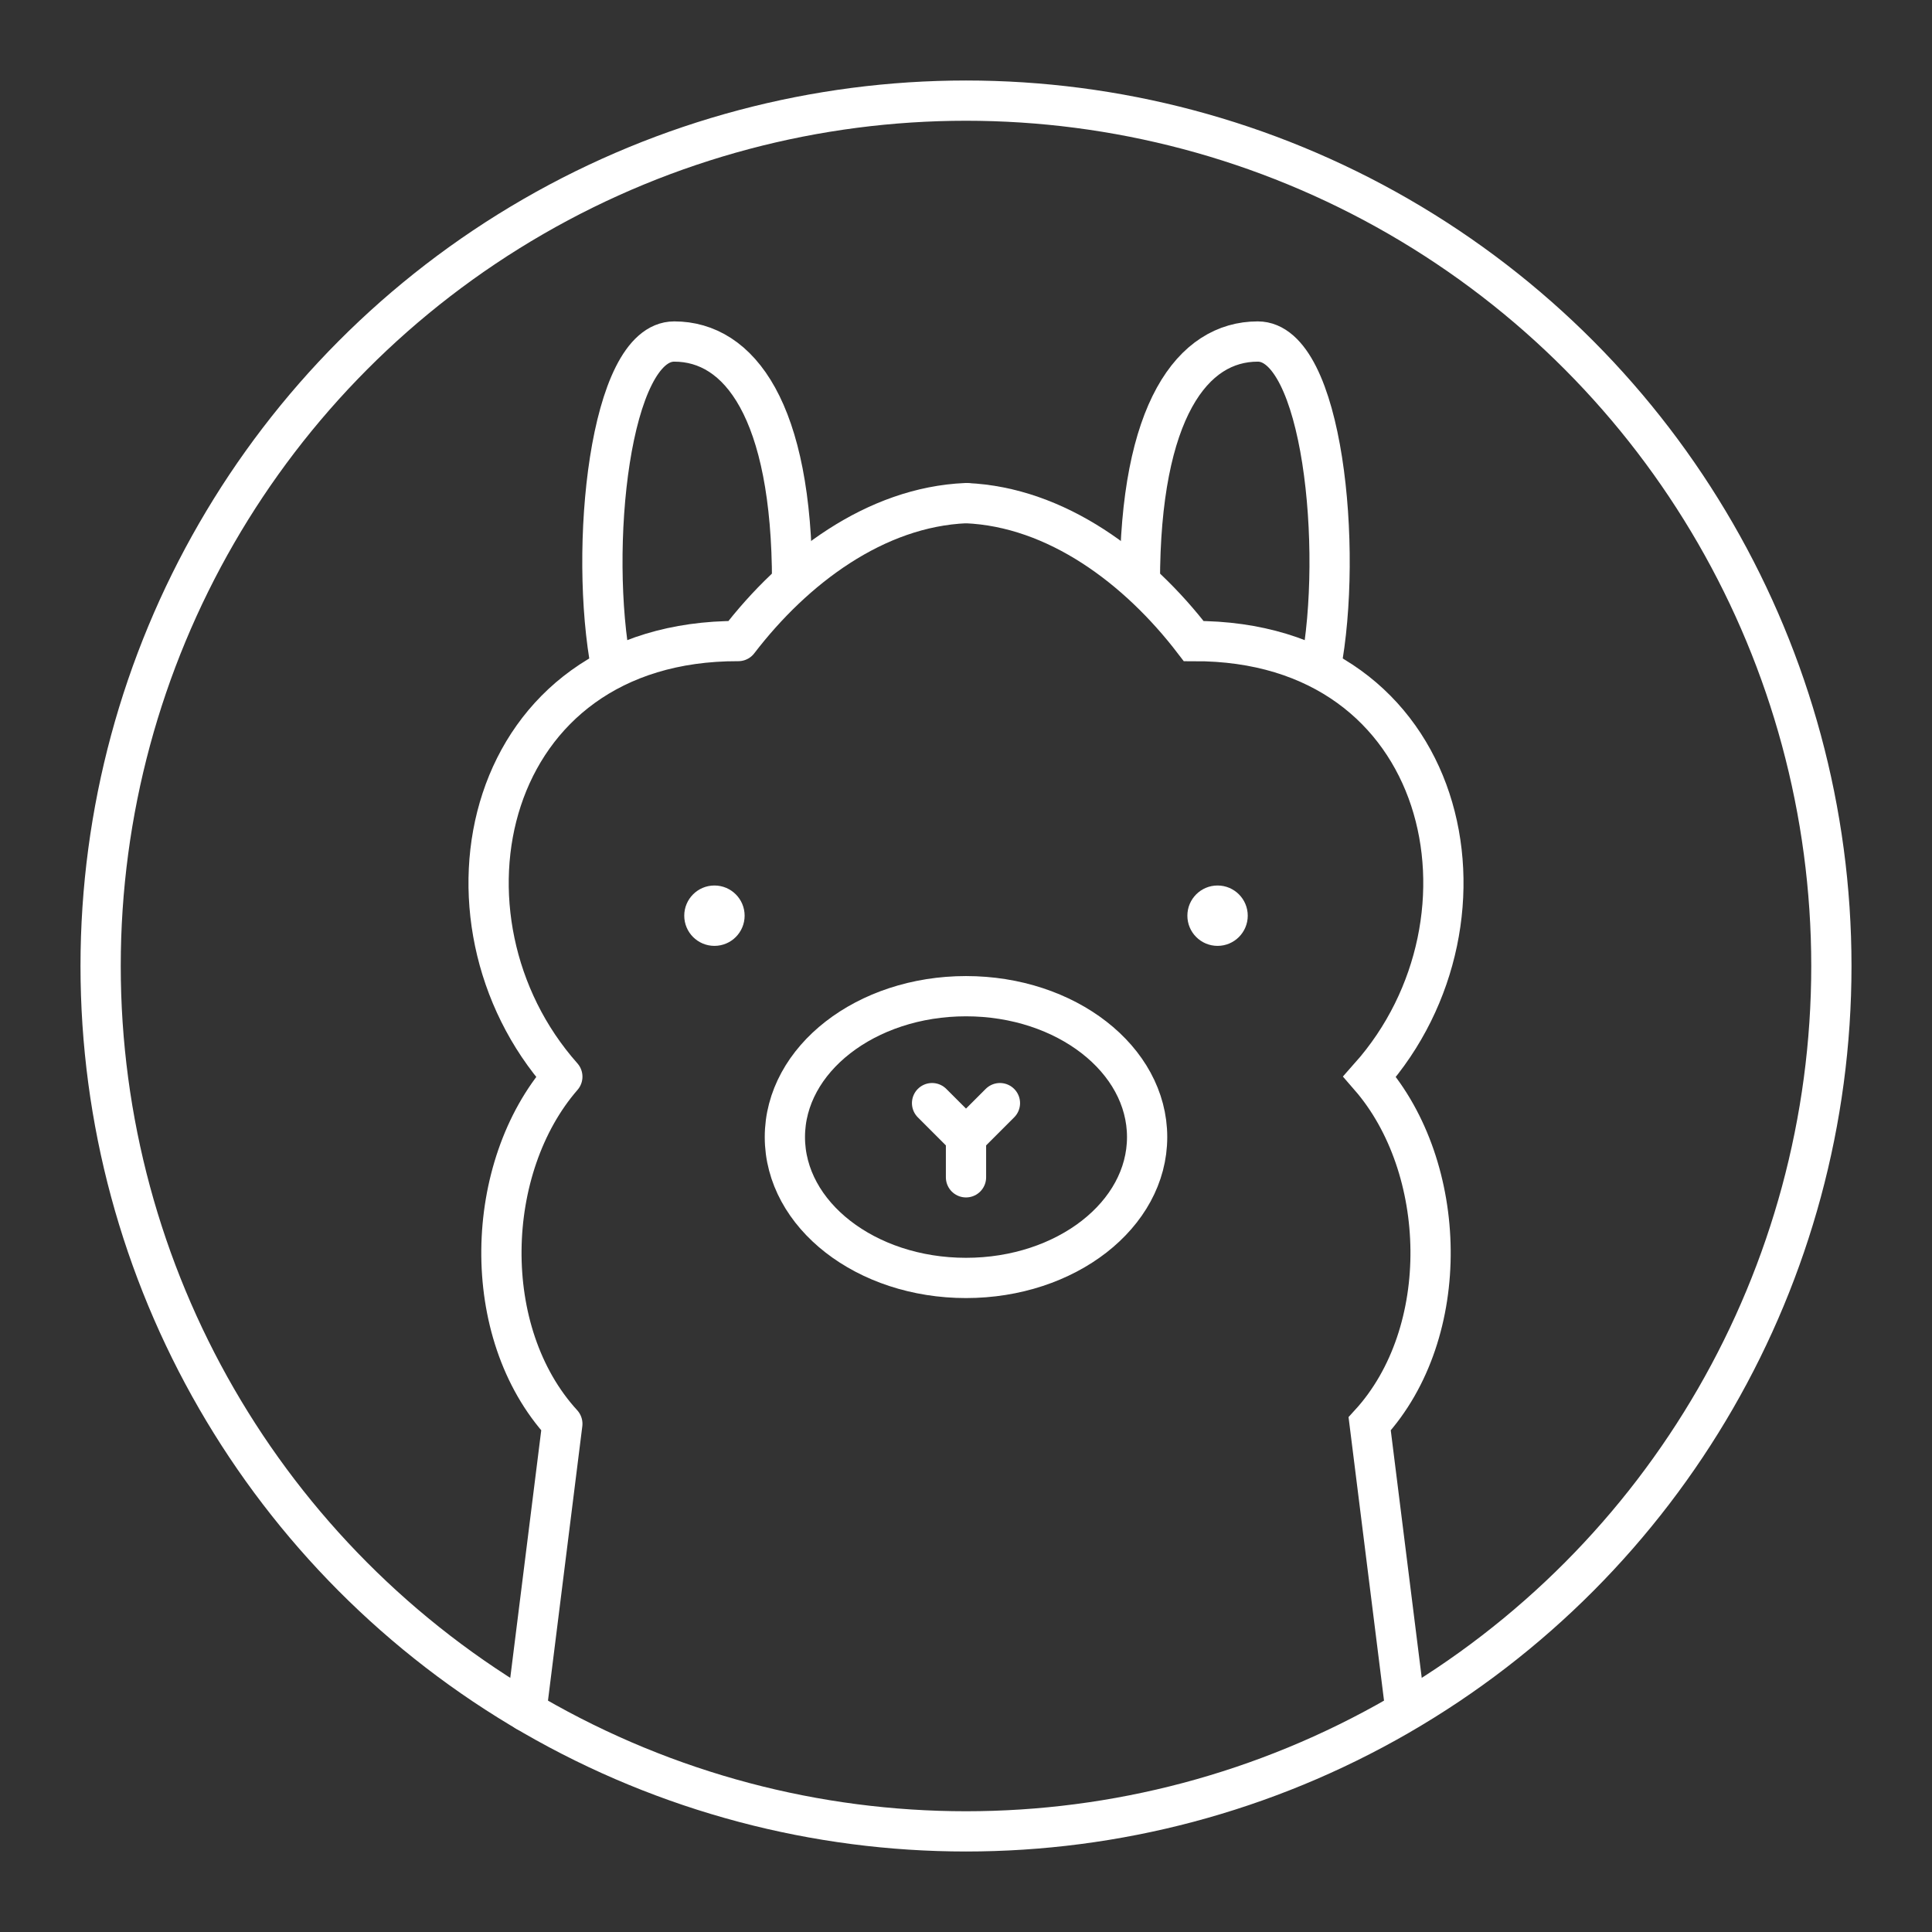
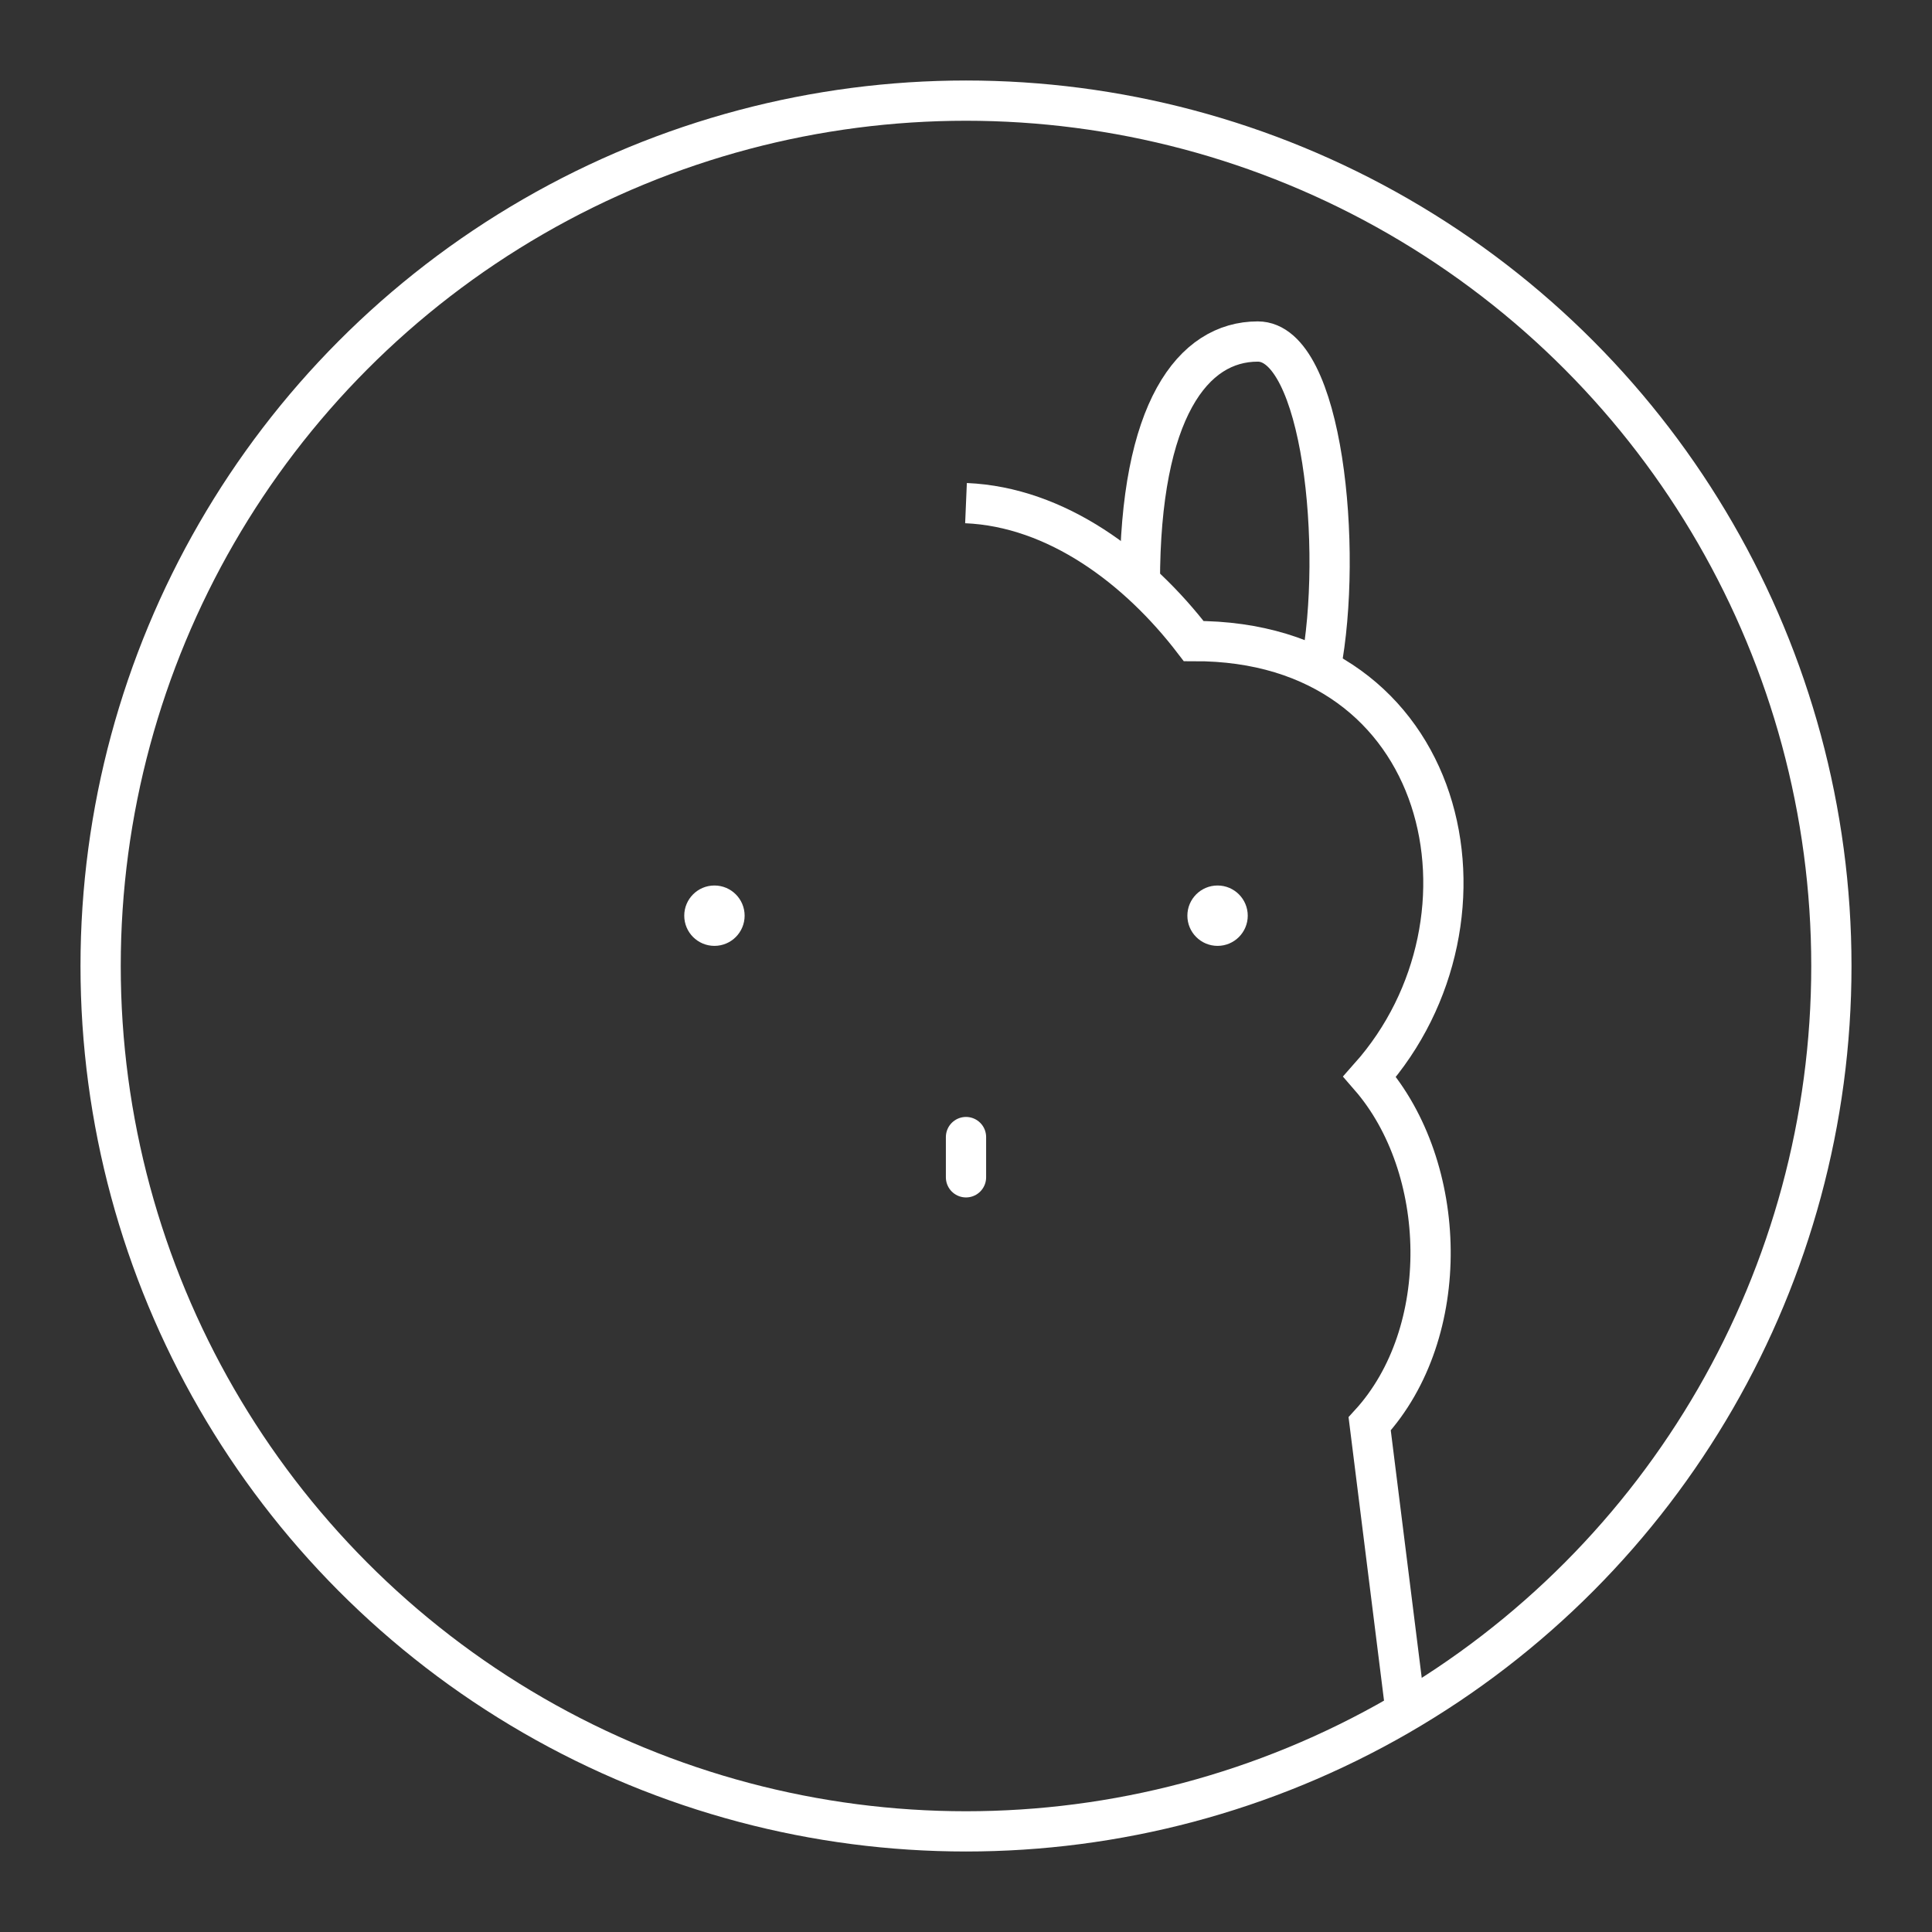
<svg xmlns="http://www.w3.org/2000/svg" version="1.1" viewBox="0 0 48 48" xml:space="preserve">
  <rect x="0" y="0" width="48" height="48" fill="#333333" stroke="none" />
  <g fill="none" stroke="#fff" stroke-width="1px">
-     <path d="m13.077 42.519 0.894-7.145c-2.078-2.269-1.957-6.373 0-8.624-3.477-3.917-1.996-10.842 4.372-10.823 1.39-1.815 3.407-3.332 5.657-3.427" stroke-linecap="round" stroke-linejoin="round" />
-     <path d="m19.68 14.47c0-4.277-1.314-5.985-2.929-5.985s-2.129 5.158-1.562 8.116" />
    <path d="m28.32 14.47c0-4.277 1.314-5.985 2.929-5.985s2.129 5.158 1.562 8.116" />
  </g>
  <g fill="none" stroke="#fff" stroke-linecap="round" stroke-linejoin="round">
-     <ellipse cx="24" cy="28.25" rx="4.5" ry="3.5" style="paint-order:stroke fill markers" />
    <g stroke-width="1px">
      <path d="m24 28.25v1" />
-       <path d="m24 28.25 0.843-0.843" />
-       <path d="m24 28.25-0.843-0.843" />
    </g>
  </g>
  <circle cx="17.75" cy="22.75" r=".75" fill="#fff" style="paint-order:stroke fill markers" />
  <circle cx="30.25" cy="22.75" r=".75" fill="#fff" style="paint-order:stroke fill markers" />
  <path d="m34.923 42.519-0.894-7.145c2.078-2.269 1.957-6.373 0-8.624 3.477-3.917 1.996-10.842-4.372-10.823-1.39-1.815-3.407-3.332-5.657-3.427" fill="none" stroke="#fff" stroke-width="1px" />
  <circle cx="24" cy="24" r="21.5" fill="none" stroke="#fff" stroke-linecap="round" stroke-linejoin="round" style="paint-order:stroke fill markers" />
</svg>